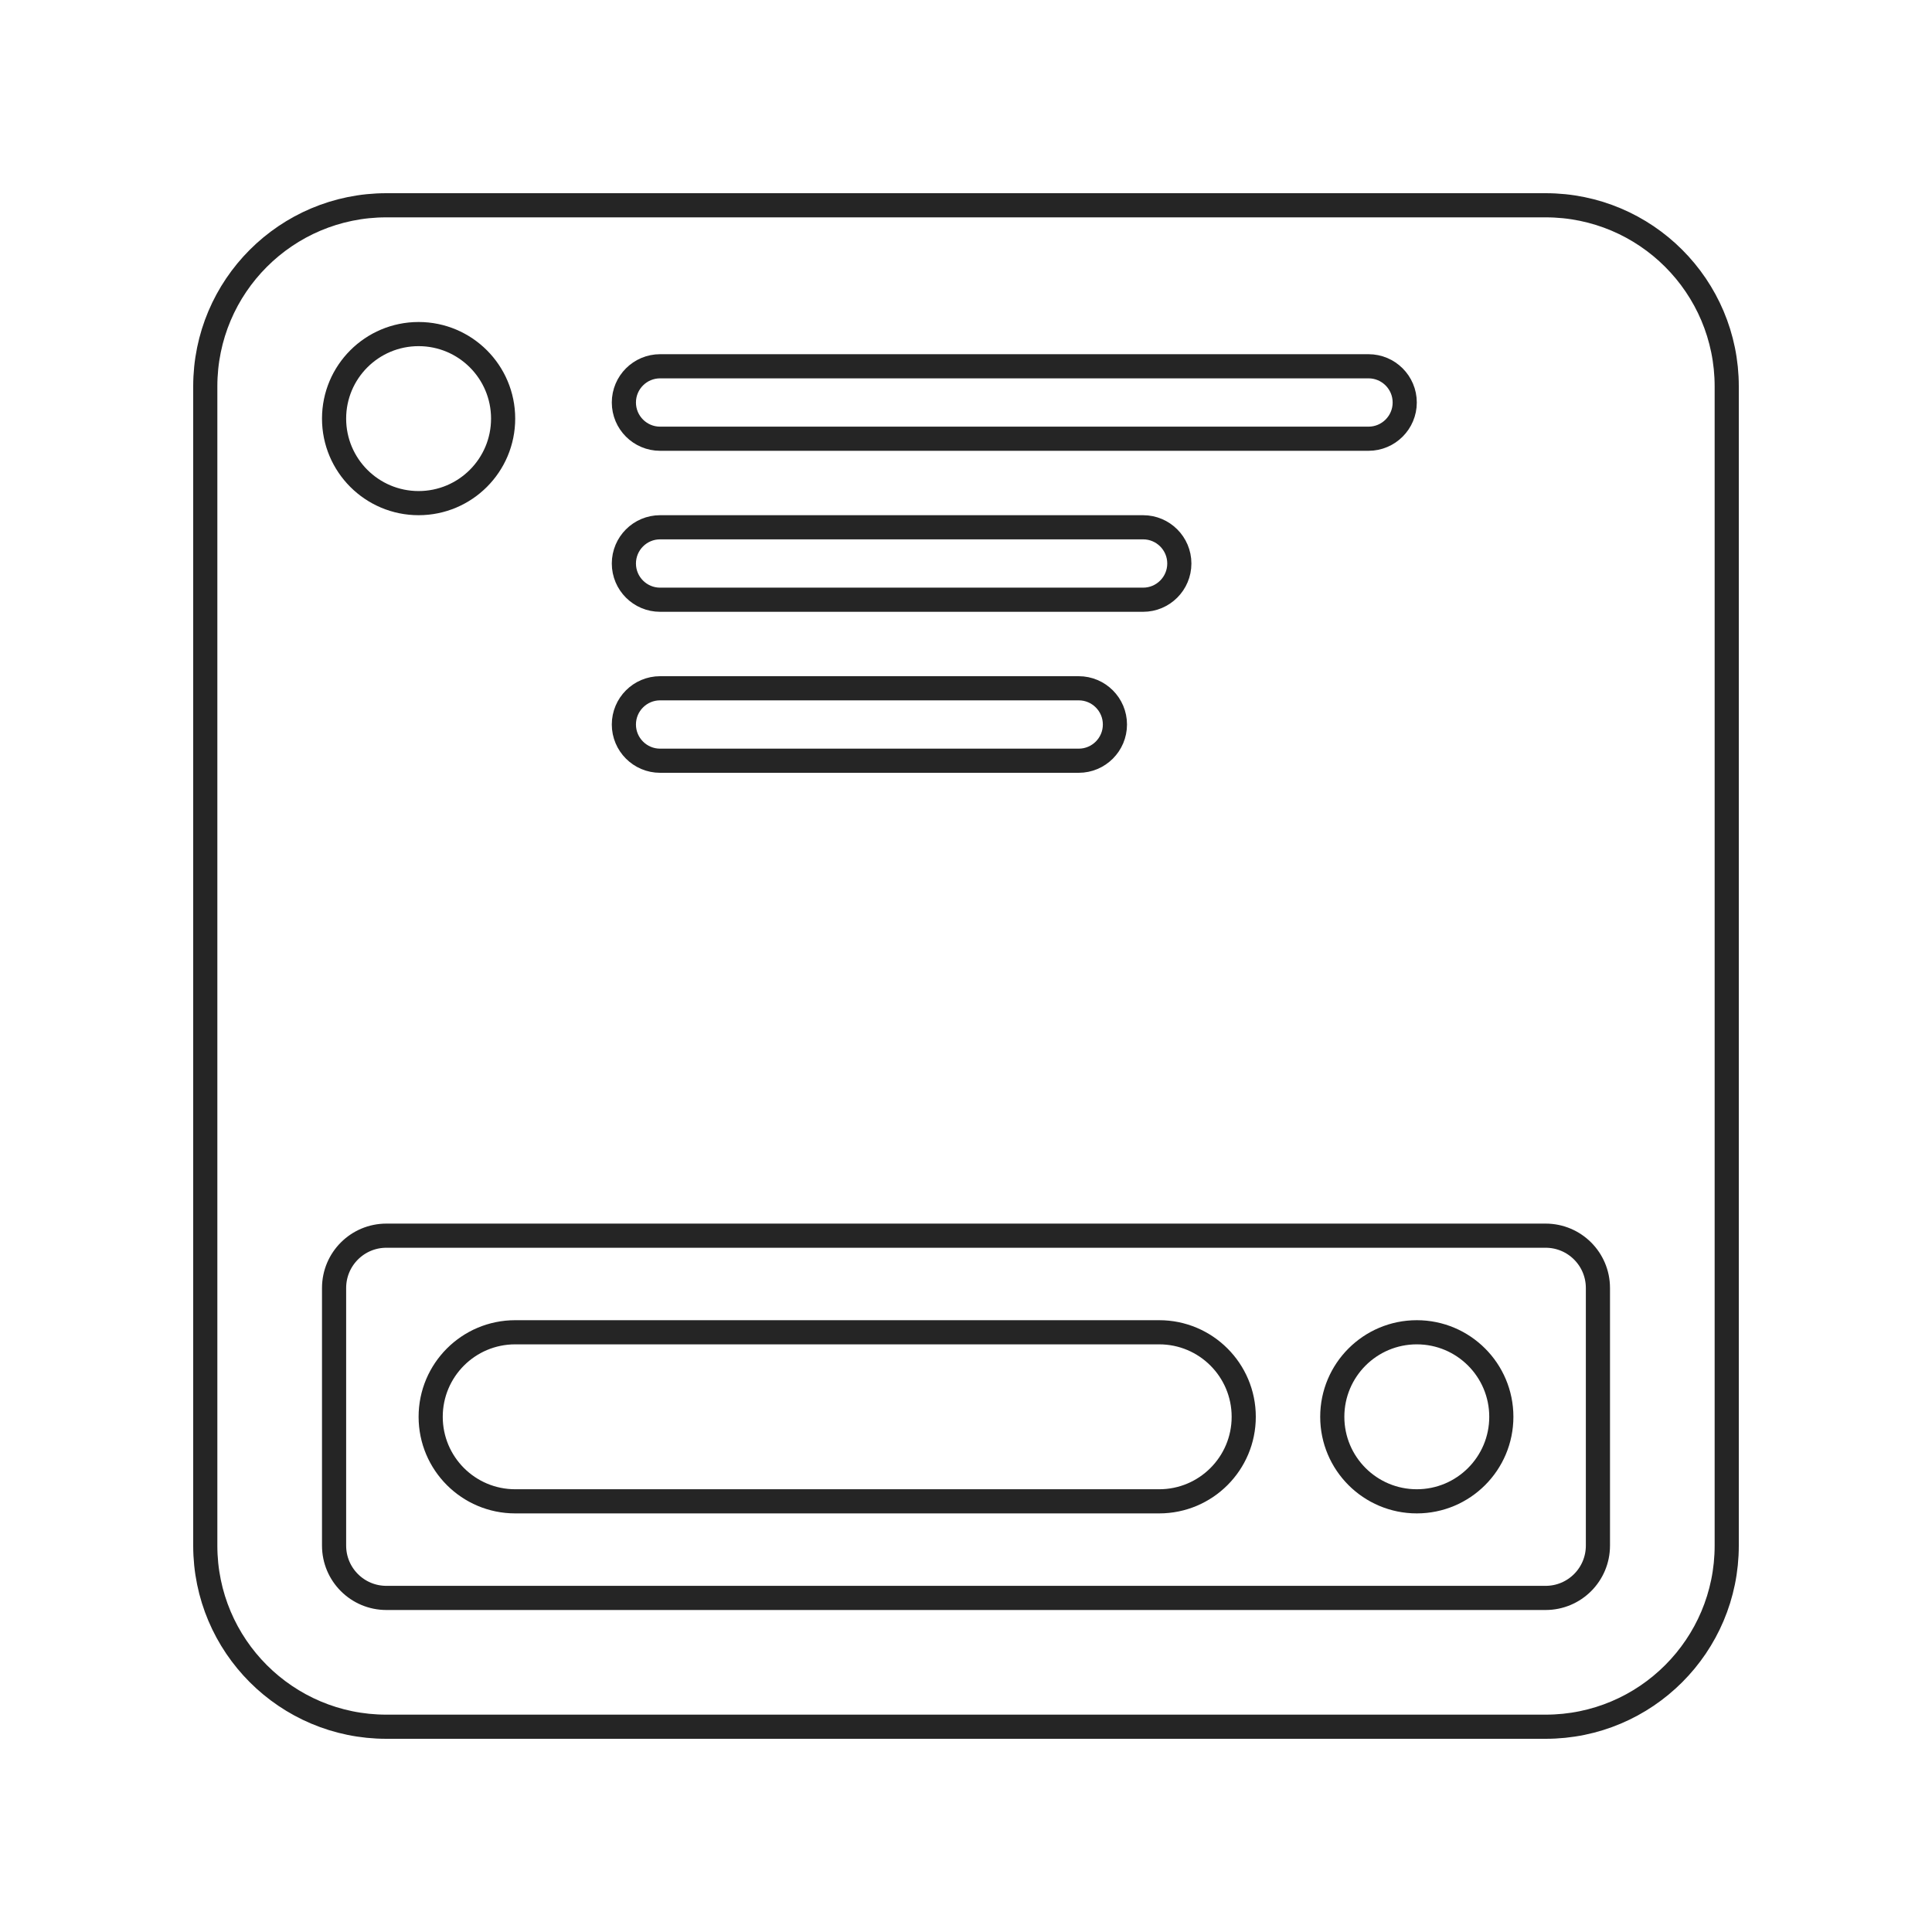
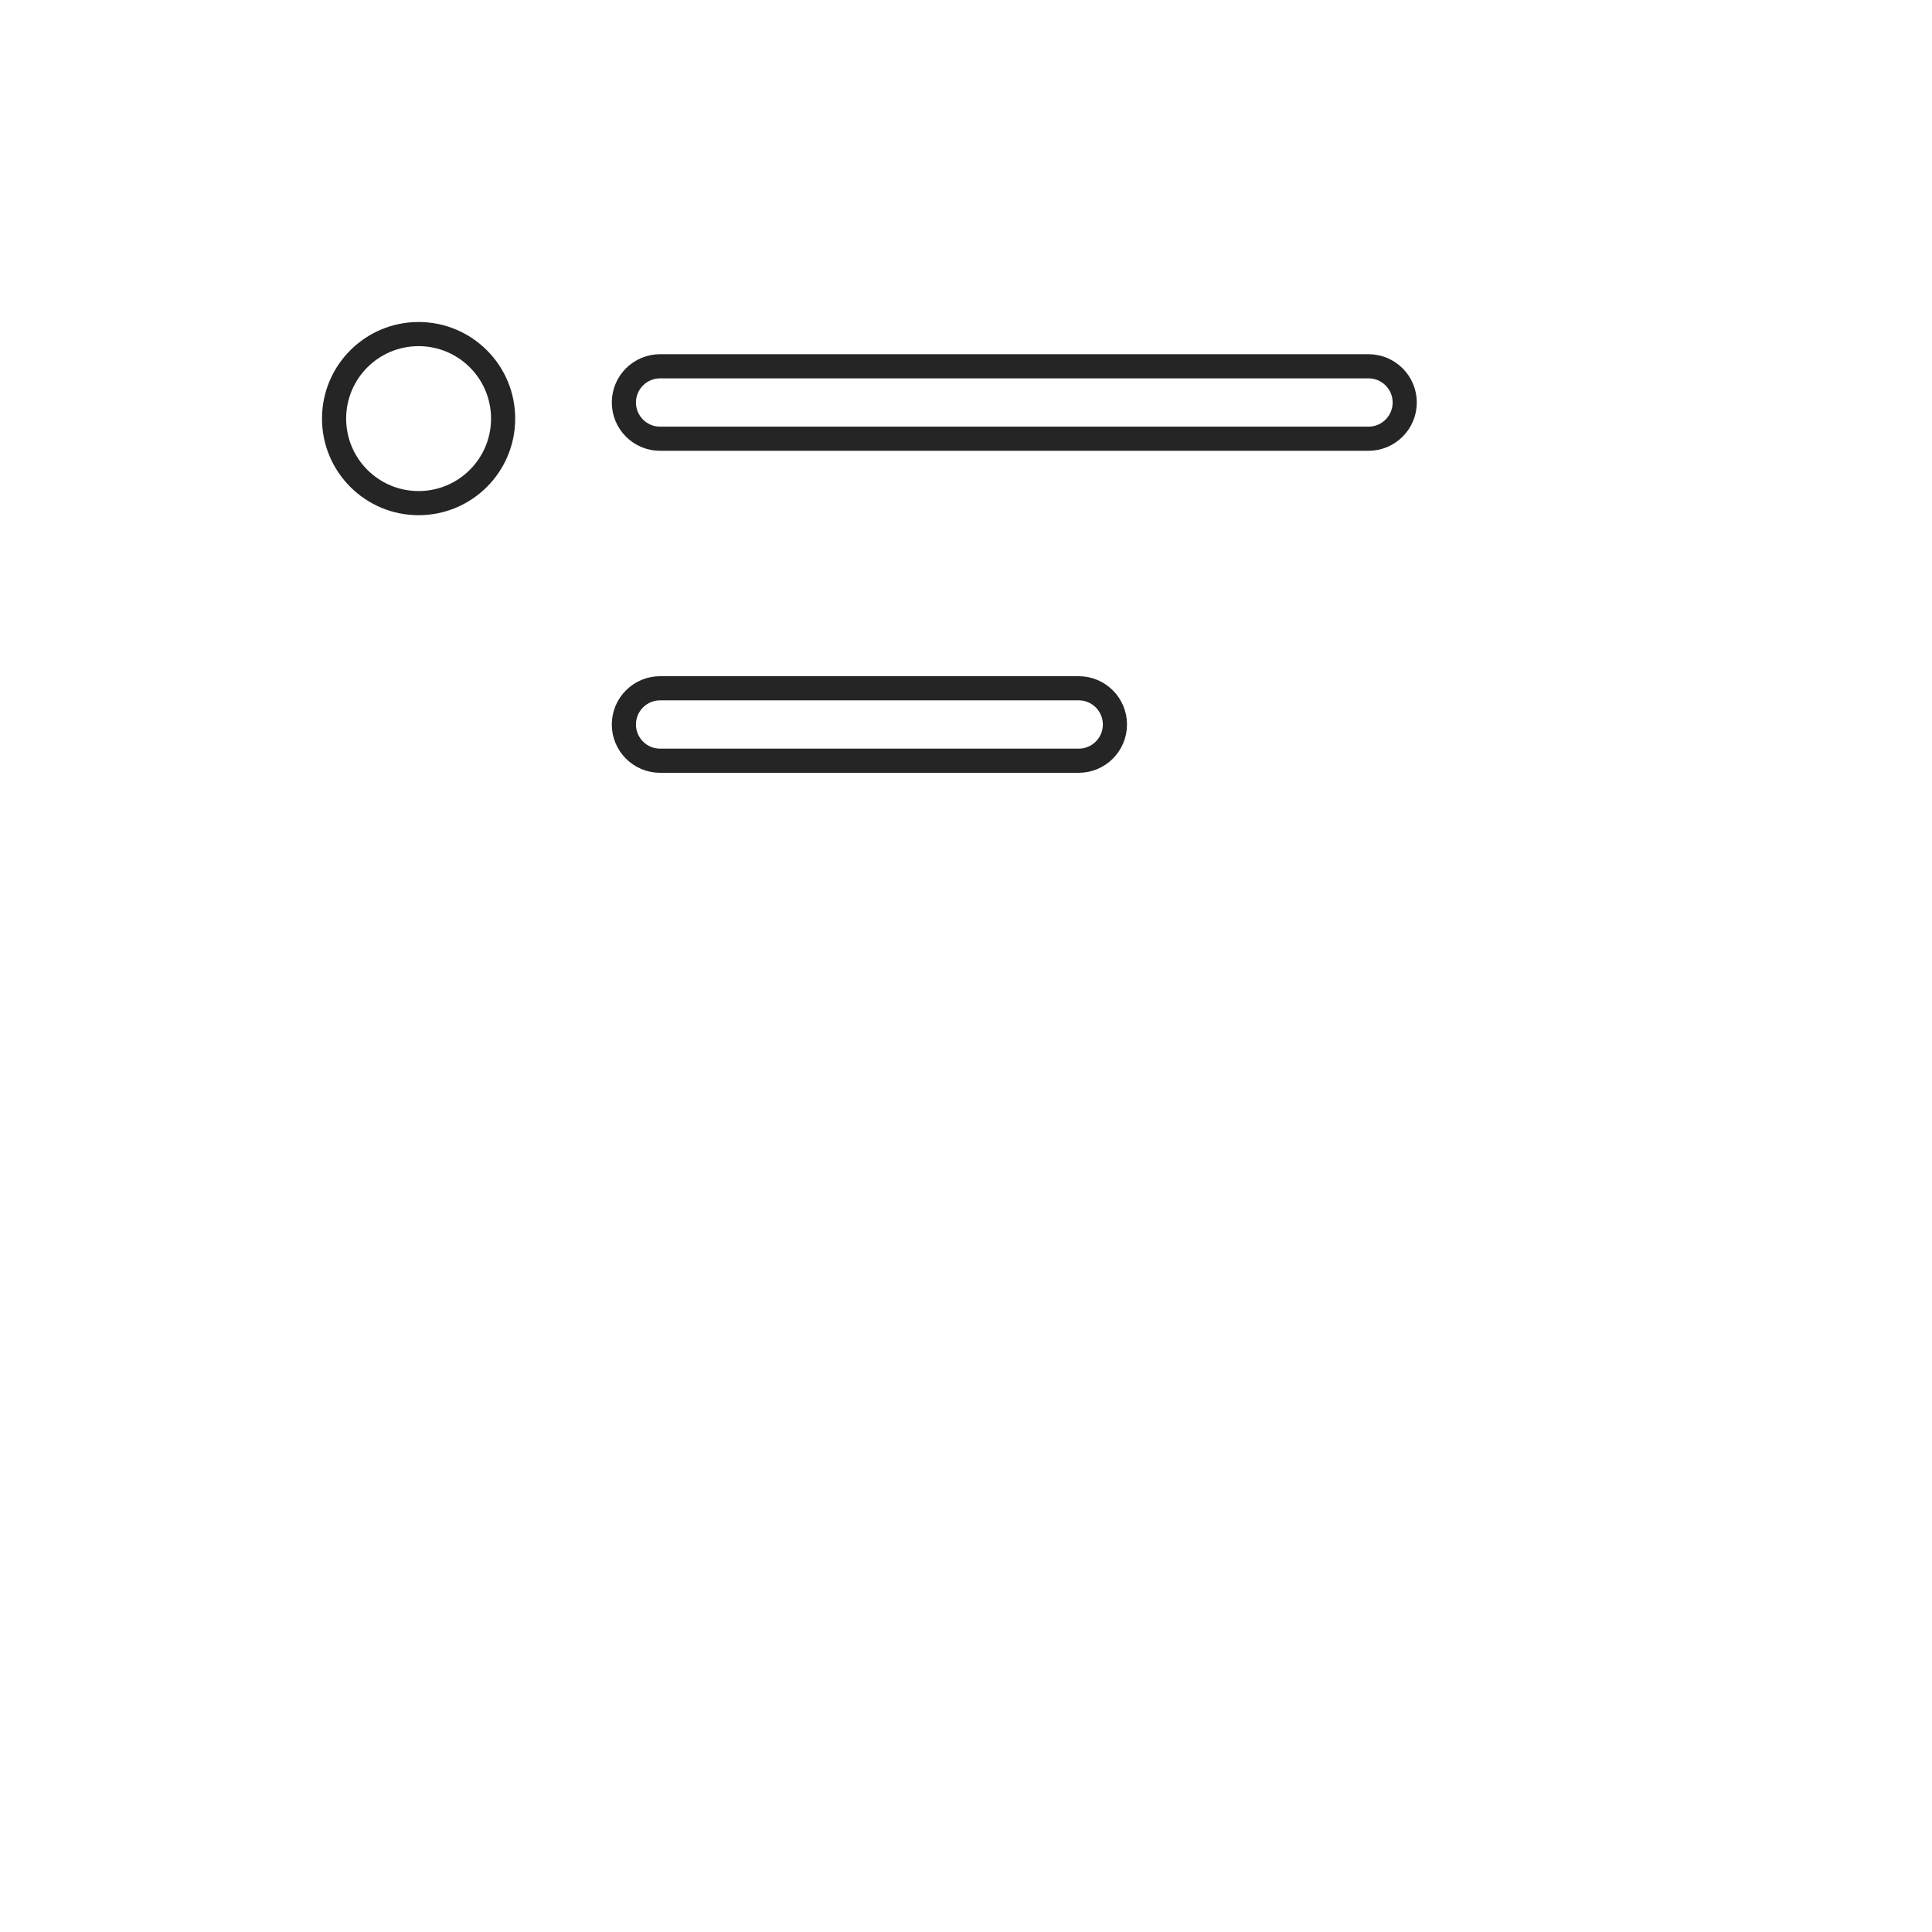
<svg xmlns="http://www.w3.org/2000/svg" width="60" height="60" viewBox="0 0 60 60" fill="none">
  <g id="state=active">
-     <path id="bg" d="M6.375 12C6.375 8.893 8.893 6.375 12 6.375H48C51.107 6.375 53.625 8.893 53.625 12V48C53.625 51.107 51.107 53.625 48 53.625H12C8.893 53.625 6.375 51.107 6.375 48V12Z" stroke="#252525" stroke-width="0.75" />
    <path id="artwork" d="M10.375 13C10.375 11.55 11.55 10.375 13 10.375C14.45 10.375 15.625 11.55 15.625 13C15.625 14.45 14.45 15.625 13 15.625C11.55 15.625 10.375 14.45 10.375 13Z" stroke="#252525" stroke-width="0.75" />
    <path id="artwork_2" d="M19.375 12.5C19.375 11.879 19.879 11.375 20.5 11.375H42.5C43.121 11.375 43.625 11.879 43.625 12.5C43.625 13.121 43.121 13.625 42.5 13.625H20.5C19.879 13.625 19.375 13.121 19.375 12.5Z" stroke="#252525" stroke-width="0.75" />
-     <path id="artwork_3" d="M19.375 17.5C19.375 16.879 19.879 16.375 20.5 16.375H35.5C36.121 16.375 36.625 16.879 36.625 17.5C36.625 18.121 36.121 18.625 35.5 18.625H20.5C19.879 18.625 19.375 18.121 19.375 17.5Z" stroke="#252525" stroke-width="0.75" />
    <path id="artwork_4" d="M19.375 22.5C19.375 21.879 19.879 21.375 20.5 21.375H33.5C34.121 21.375 34.625 21.879 34.625 22.5C34.625 23.121 34.121 23.625 33.5 23.625H20.5C19.879 23.625 19.375 23.121 19.375 22.5Z" stroke="#252525" stroke-width="0.75" />
-     <path id="artwork_5" d="M10.375 40C10.375 39.102 11.102 38.375 12 38.375H48C48.898 38.375 49.625 39.102 49.625 40V48C49.625 48.898 48.898 49.625 48 49.625H12C11.102 49.625 10.375 48.898 10.375 48V40Z" stroke="#252525" stroke-width="0.75" />
-     <path id="artwork_6" d="M13.375 44C13.375 42.55 14.55 41.375 16 41.375H36C37.45 41.375 38.625 42.55 38.625 44C38.625 45.45 37.45 46.625 36 46.625H16C14.55 46.625 13.375 45.45 13.375 44Z" stroke="#252525" stroke-width="0.75" />
-     <path id="artwork_7" d="M41.375 44C41.375 42.55 42.55 41.375 44 41.375C45.45 41.375 46.625 42.55 46.625 44C46.625 45.45 45.45 46.625 44 46.625C42.55 46.625 41.375 45.45 41.375 44Z" stroke="#252525" stroke-width="0.75" />
  </g>
</svg>